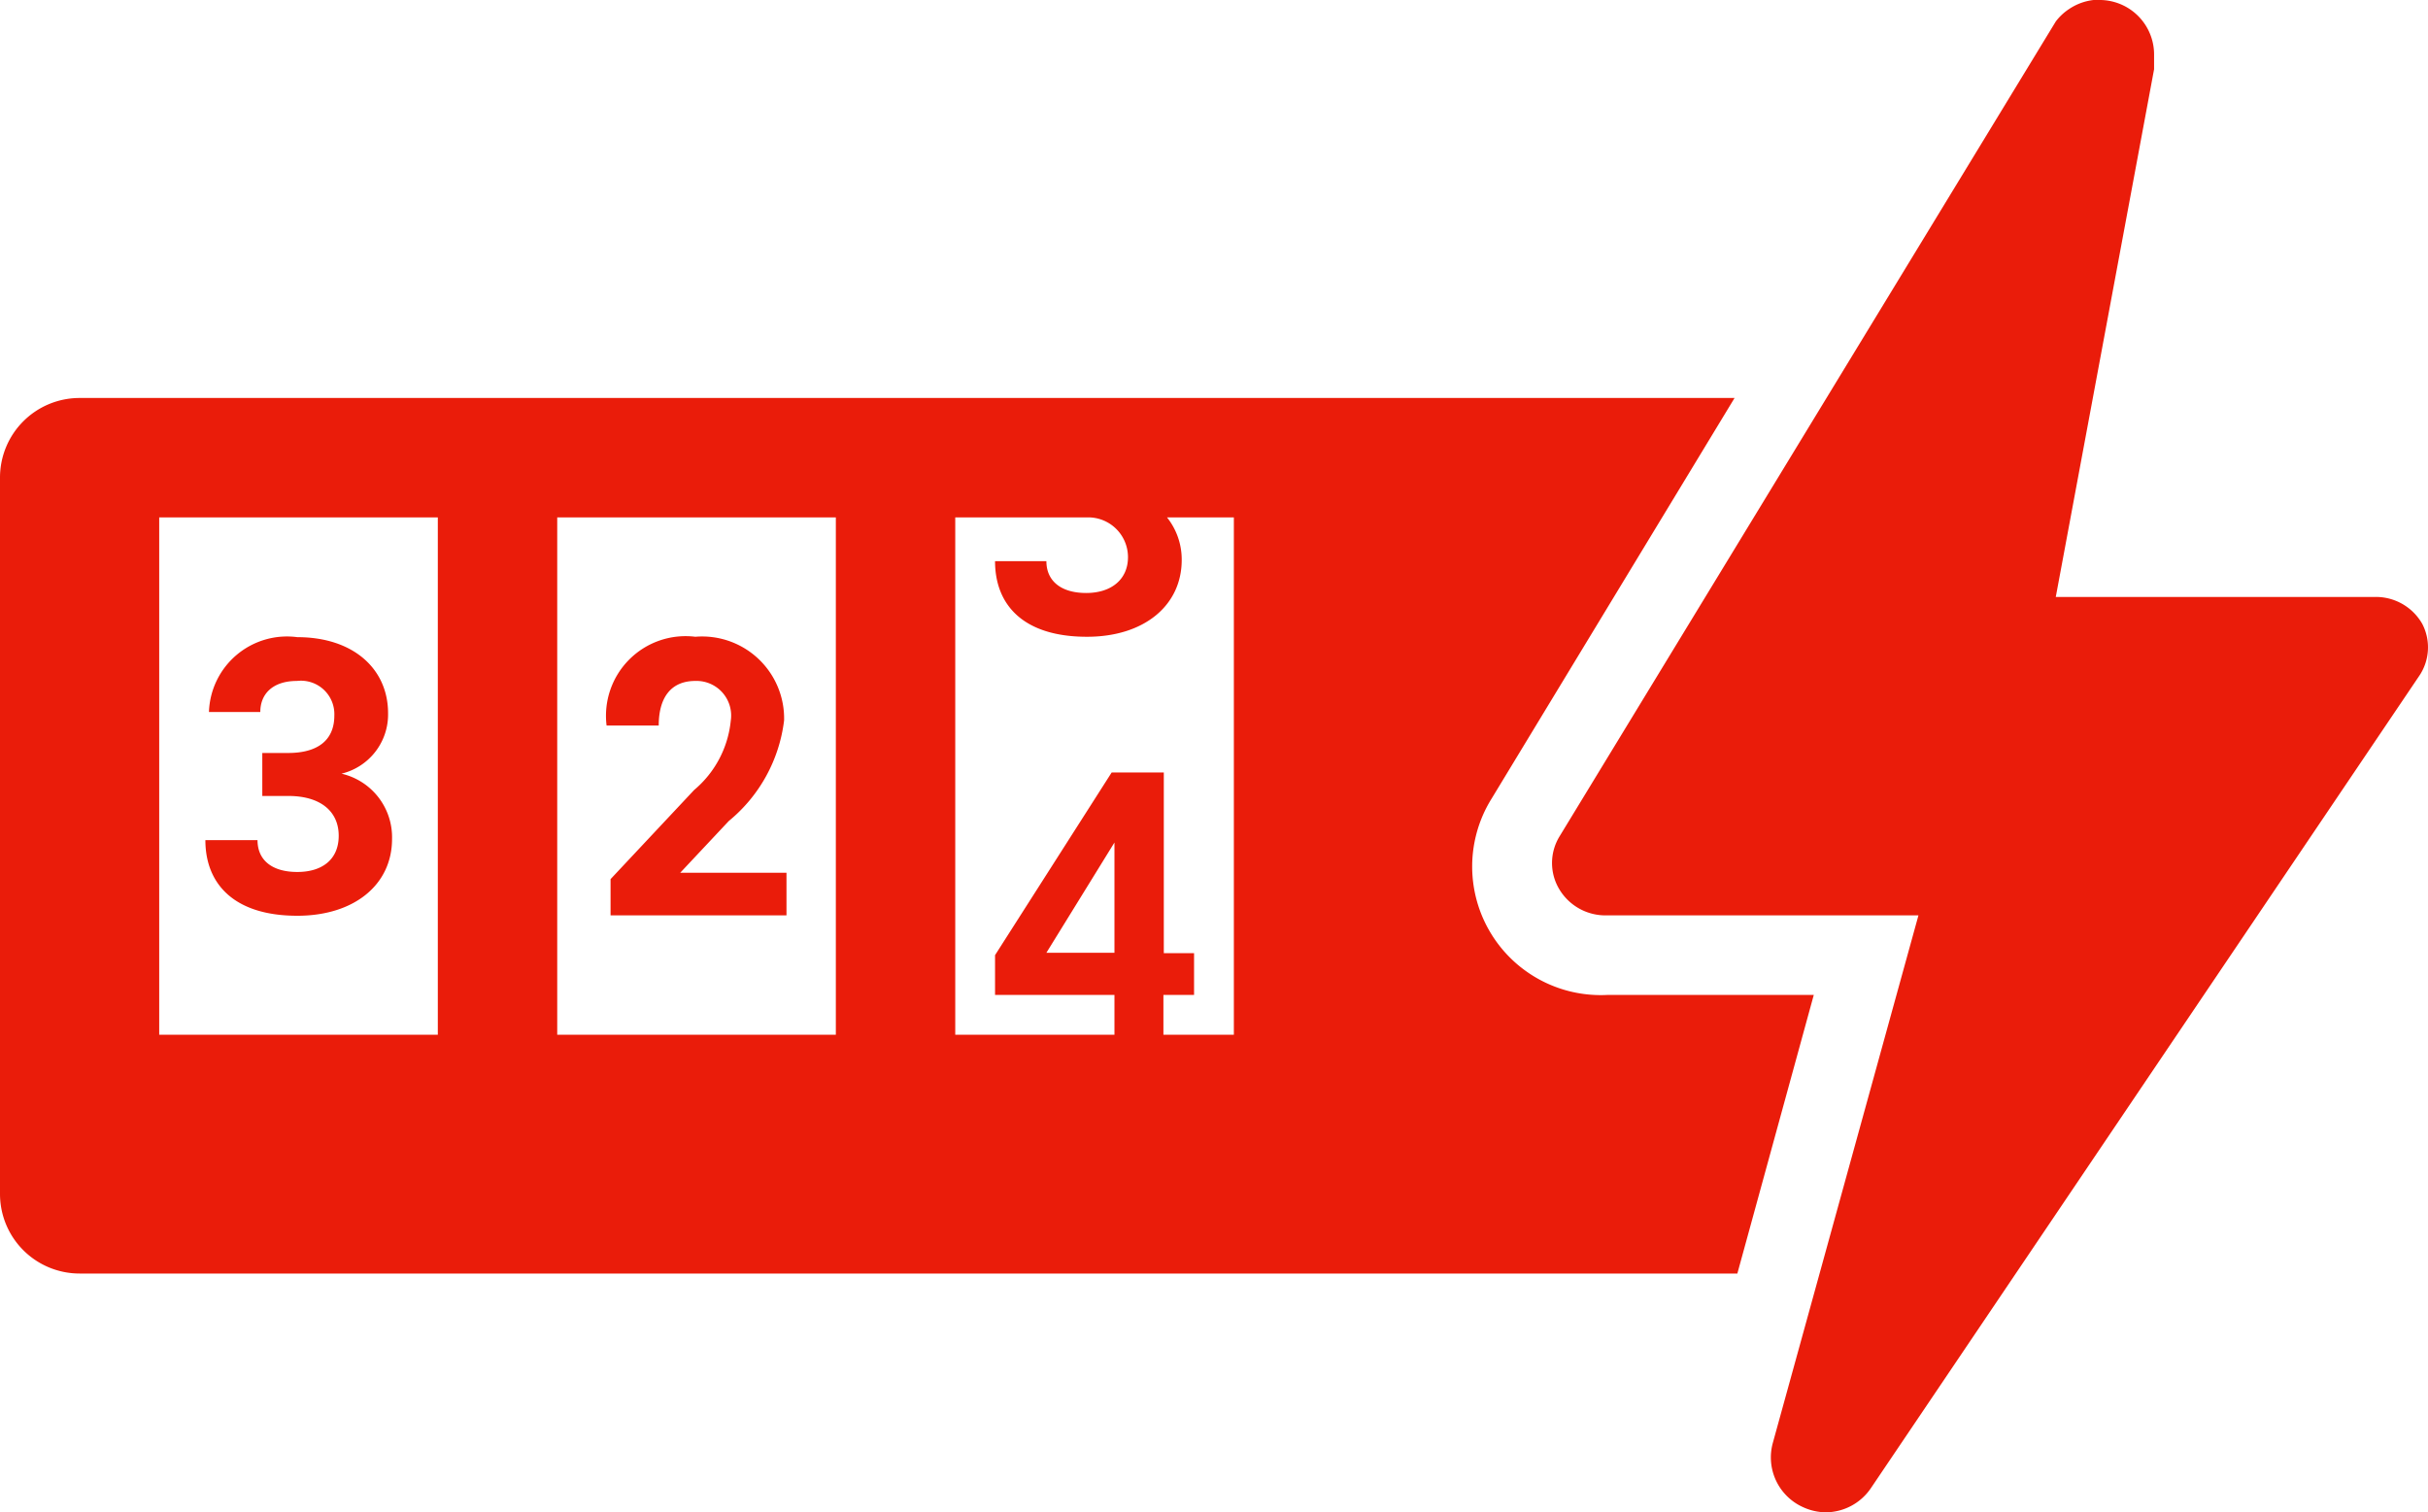
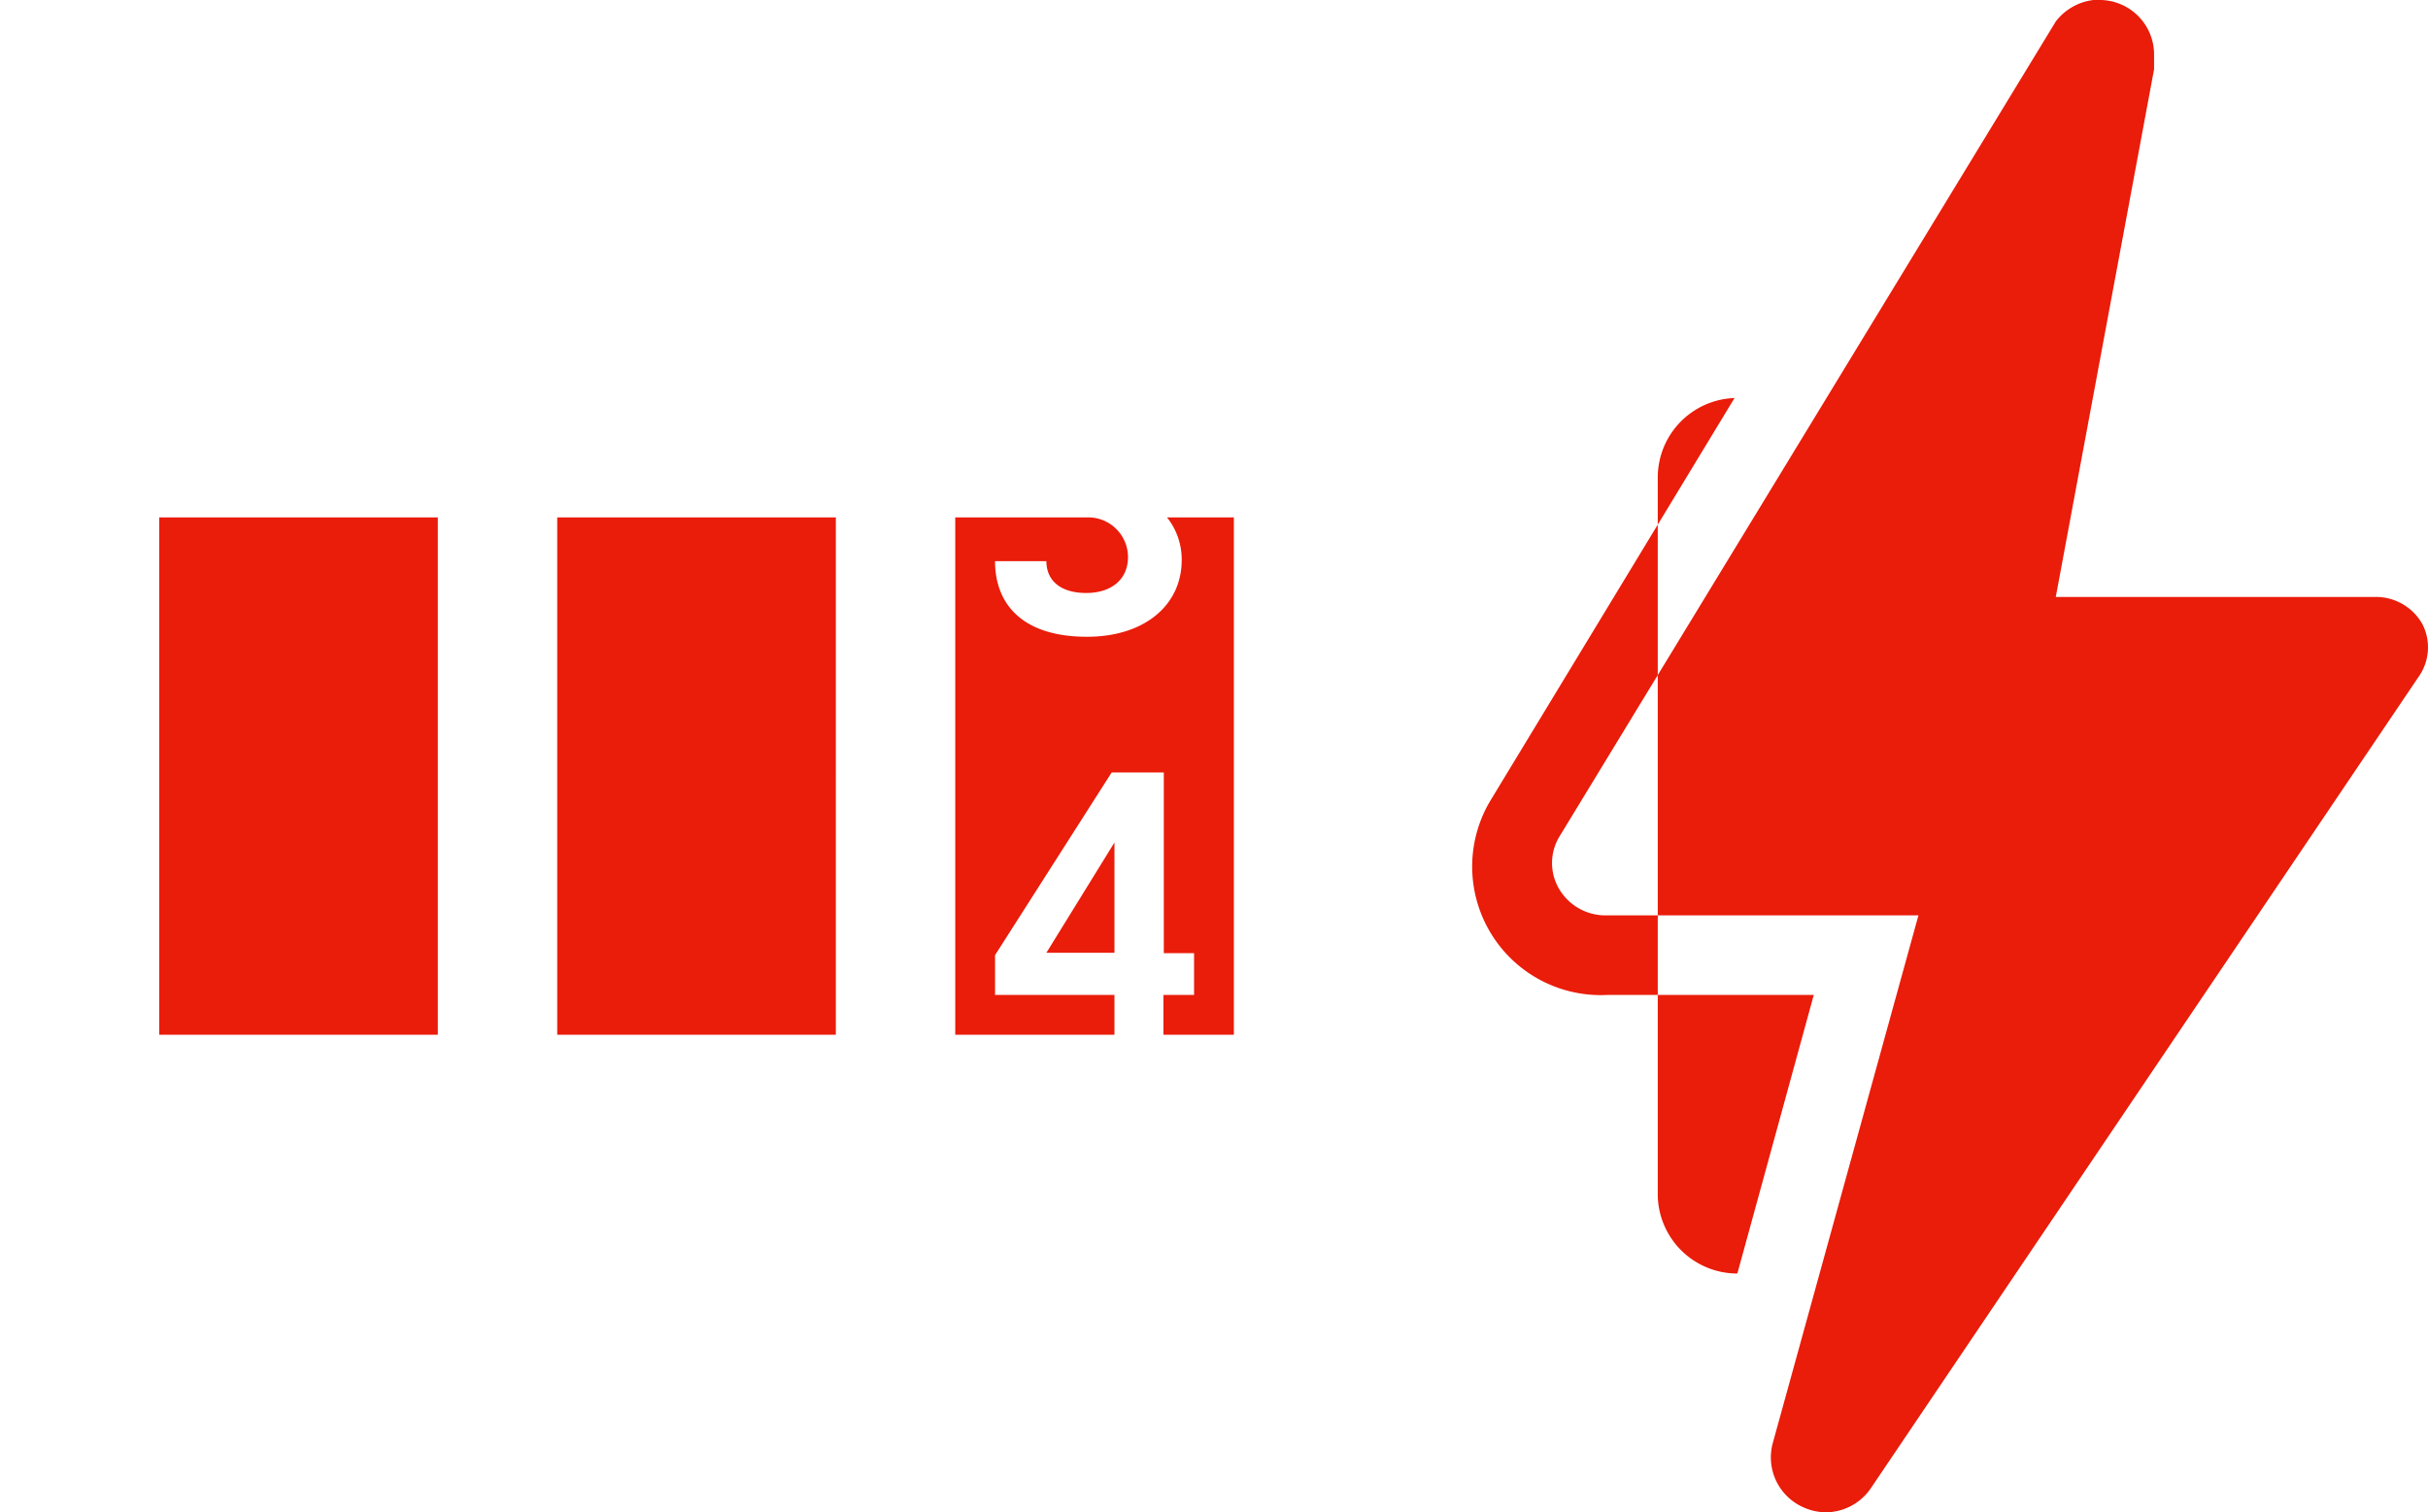
<svg xmlns="http://www.w3.org/2000/svg" viewBox="0 0 61.002 38">
  <title>EON_Pict_Meter_Electricity_96x96</title>
  <g id="Layer_2" data-name="Layer 2">
    <g id="Layer_1-2" data-name="Layer 1">
      <g id="Pictogram">
-         <path id="Meter_Electricity" data-name="Meter Electricity" d="M45.87,38a1.4,1.4,0,0,1-.57-.13,1.37,1.37,0,0,1-.76-1.61L48.2,23H40.38a1.35,1.35,0,0,1-1.2-.65,1.28,1.28,0,0,1,0-1.33L51.65.54a1.35,1.35,0,0,1,.33-.31A1.38,1.38,0,0,1,52.6,0h.18a1.37,1.37,0,0,1,1.34,1.38v.36L51.65,15h8a1.34,1.34,0,0,1,1.21.68A1.28,1.28,0,0,1,60.77,17L47,37.4A1.38,1.38,0,0,1,45.87,38ZM7.47,21.91c-.64,0-1-.3-1-.8H5.16c0,1.09.71,1.9,2.31,1.9,1.43,0,2.38-.78,2.38-1.93a1.64,1.64,0,0,0-1.27-1.64,1.53,1.53,0,0,0,1.17-1.52c0-1.11-.87-1.91-2.28-1.91a1.962,1.962,0,0,0-2.22,1.88H6.54c0-.46.32-.78.92-.78a.84.84,0,0,1,.94.87c0,.63-.43.94-1.16.94H6.59V20h.65c.83,0,1.27.4,1.27,1S8.09,21.91,7.47,21.91ZM43.65,32H2a2,2,0,0,1-2-2V12a2,2,0,0,1,2-2H43.58l-6.1,10.06A3.23,3.23,0,0,0,40.38,25h5.19ZM11,13H4V26h7Zm10,0H14V26h7Zm7,8.17-1.71,2.77H28ZM31,13H29.32a1.7,1.7,0,0,1,.37,1.07c0,1.14-.94,1.93-2.38,1.93-1.6,0-2.31-.8-2.31-1.9h1.29c0,.5.37.8,1,.8s1.05-.34,1.05-.9a1,1,0,0,0-1-1H24V26h4V25H25V24l2.93-4.59h1.31v4.54H30V25h-.77v1H31ZM17.47,17.11a.87.87,0,0,1,.89,1,2.61,2.61,0,0,1-.92,1.74l-2.1,2.24V23h4.42V21.93H17.09l1.22-1.3A3.87,3.87,0,0,0,19.7,18.1,2.06,2.06,0,0,0,17.47,16a2,2,0,0,0-2.23,2.23h1.31C16.55,17.55,16.84,17.11,17.47,17.11Z" style="fill:#ea1c0a" />
+         <path id="Meter_Electricity" data-name="Meter Electricity" d="M45.87,38a1.4,1.4,0,0,1-.57-.13,1.37,1.37,0,0,1-.76-1.61L48.2,23H40.38a1.35,1.35,0,0,1-1.2-.65,1.28,1.28,0,0,1,0-1.33L51.65.54a1.35,1.35,0,0,1,.33-.31A1.38,1.38,0,0,1,52.6,0h.18a1.37,1.37,0,0,1,1.34,1.38v.36L51.65,15h8a1.34,1.34,0,0,1,1.21.68A1.28,1.28,0,0,1,60.77,17L47,37.4A1.38,1.38,0,0,1,45.87,38ZM7.47,21.91c-.64,0-1-.3-1-.8H5.16c0,1.09.71,1.9,2.31,1.9,1.43,0,2.38-.78,2.38-1.93a1.64,1.64,0,0,0-1.27-1.64,1.53,1.53,0,0,0,1.17-1.52c0-1.11-.87-1.91-2.28-1.91a1.962,1.962,0,0,0-2.22,1.88H6.54c0-.46.32-.78.92-.78a.84.84,0,0,1,.94.87c0,.63-.43.94-1.16.94H6.59V20h.65c.83,0,1.27.4,1.27,1S8.09,21.91,7.47,21.91ZM43.65,32a2,2,0,0,1-2-2V12a2,2,0,0,1,2-2H43.58l-6.1,10.06A3.23,3.23,0,0,0,40.38,25h5.19ZM11,13H4V26h7Zm10,0H14V26h7Zm7,8.17-1.71,2.77H28ZM31,13H29.32a1.7,1.7,0,0,1,.37,1.07c0,1.14-.94,1.93-2.38,1.93-1.6,0-2.31-.8-2.31-1.9h1.29c0,.5.37.8,1,.8s1.05-.34,1.05-.9a1,1,0,0,0-1-1H24V26h4V25H25V24l2.93-4.59h1.31v4.54H30V25h-.77v1H31ZM17.47,17.11a.87.87,0,0,1,.89,1,2.61,2.61,0,0,1-.92,1.74l-2.1,2.24V23h4.42V21.93H17.09l1.22-1.3A3.87,3.87,0,0,0,19.7,18.1,2.06,2.06,0,0,0,17.47,16a2,2,0,0,0-2.23,2.23h1.31C16.55,17.55,16.84,17.11,17.47,17.11Z" style="fill:#ea1c0a" />
      </g>
    </g>
  </g>
</svg>